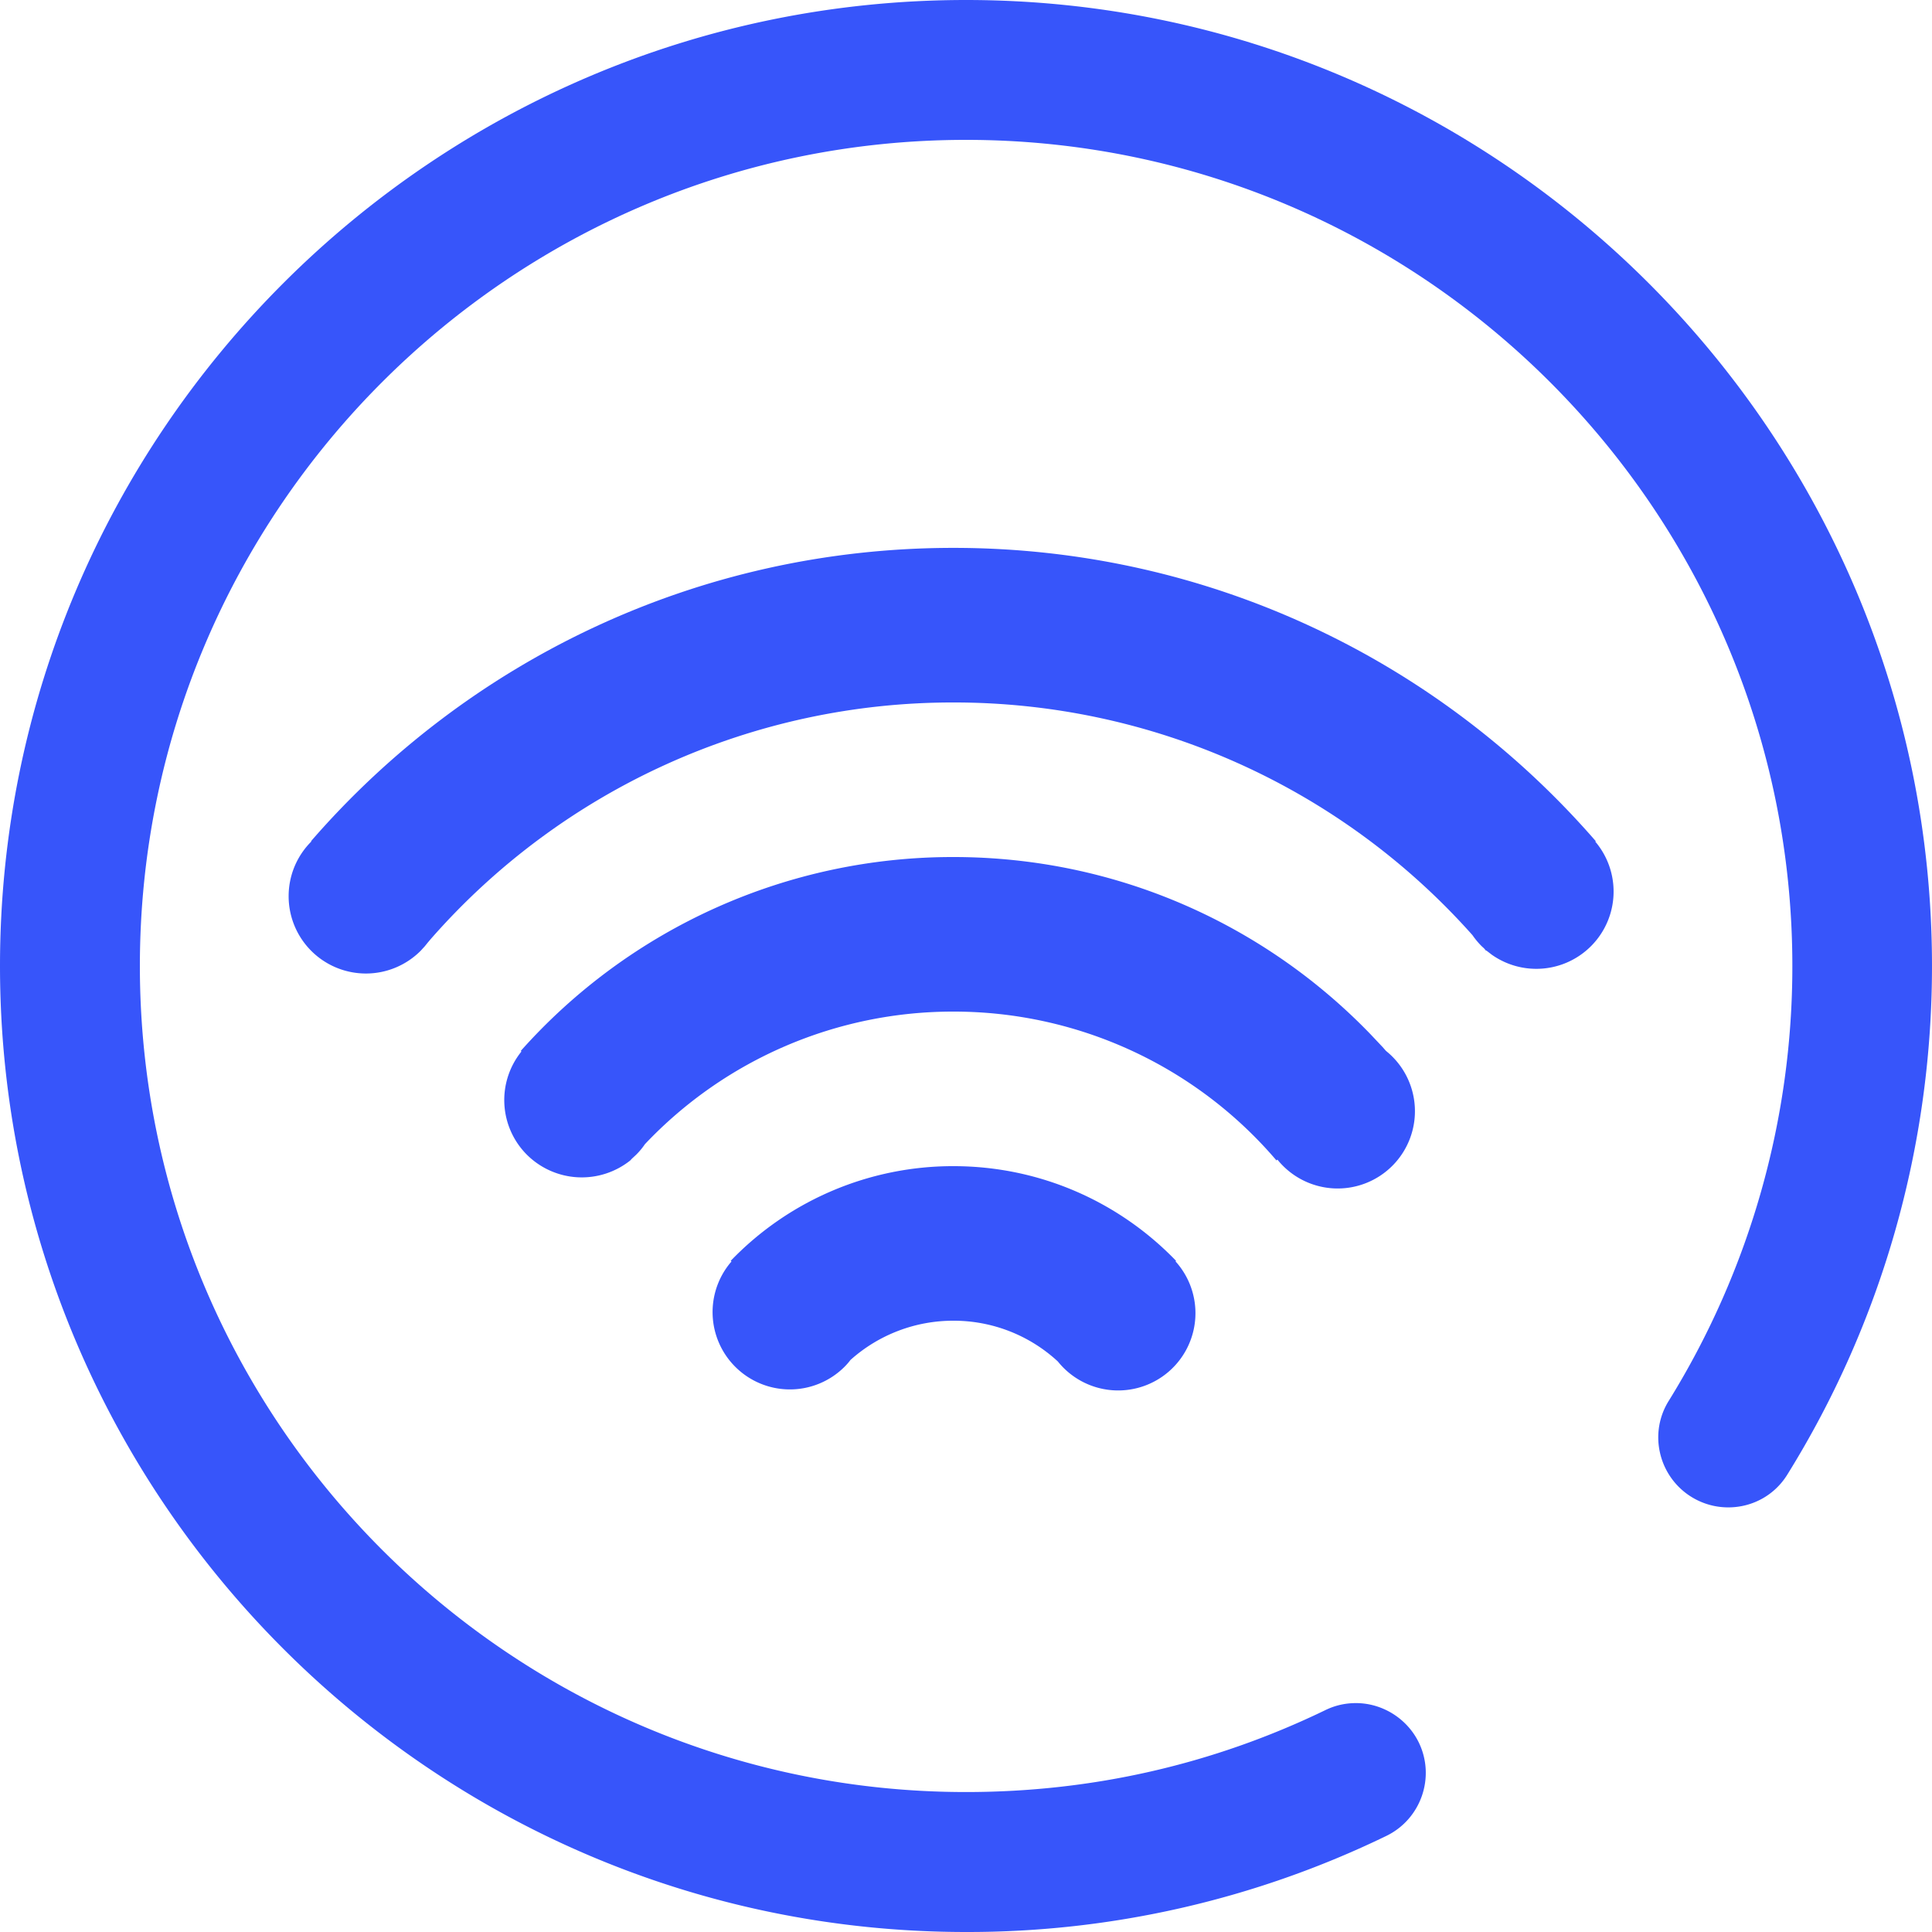
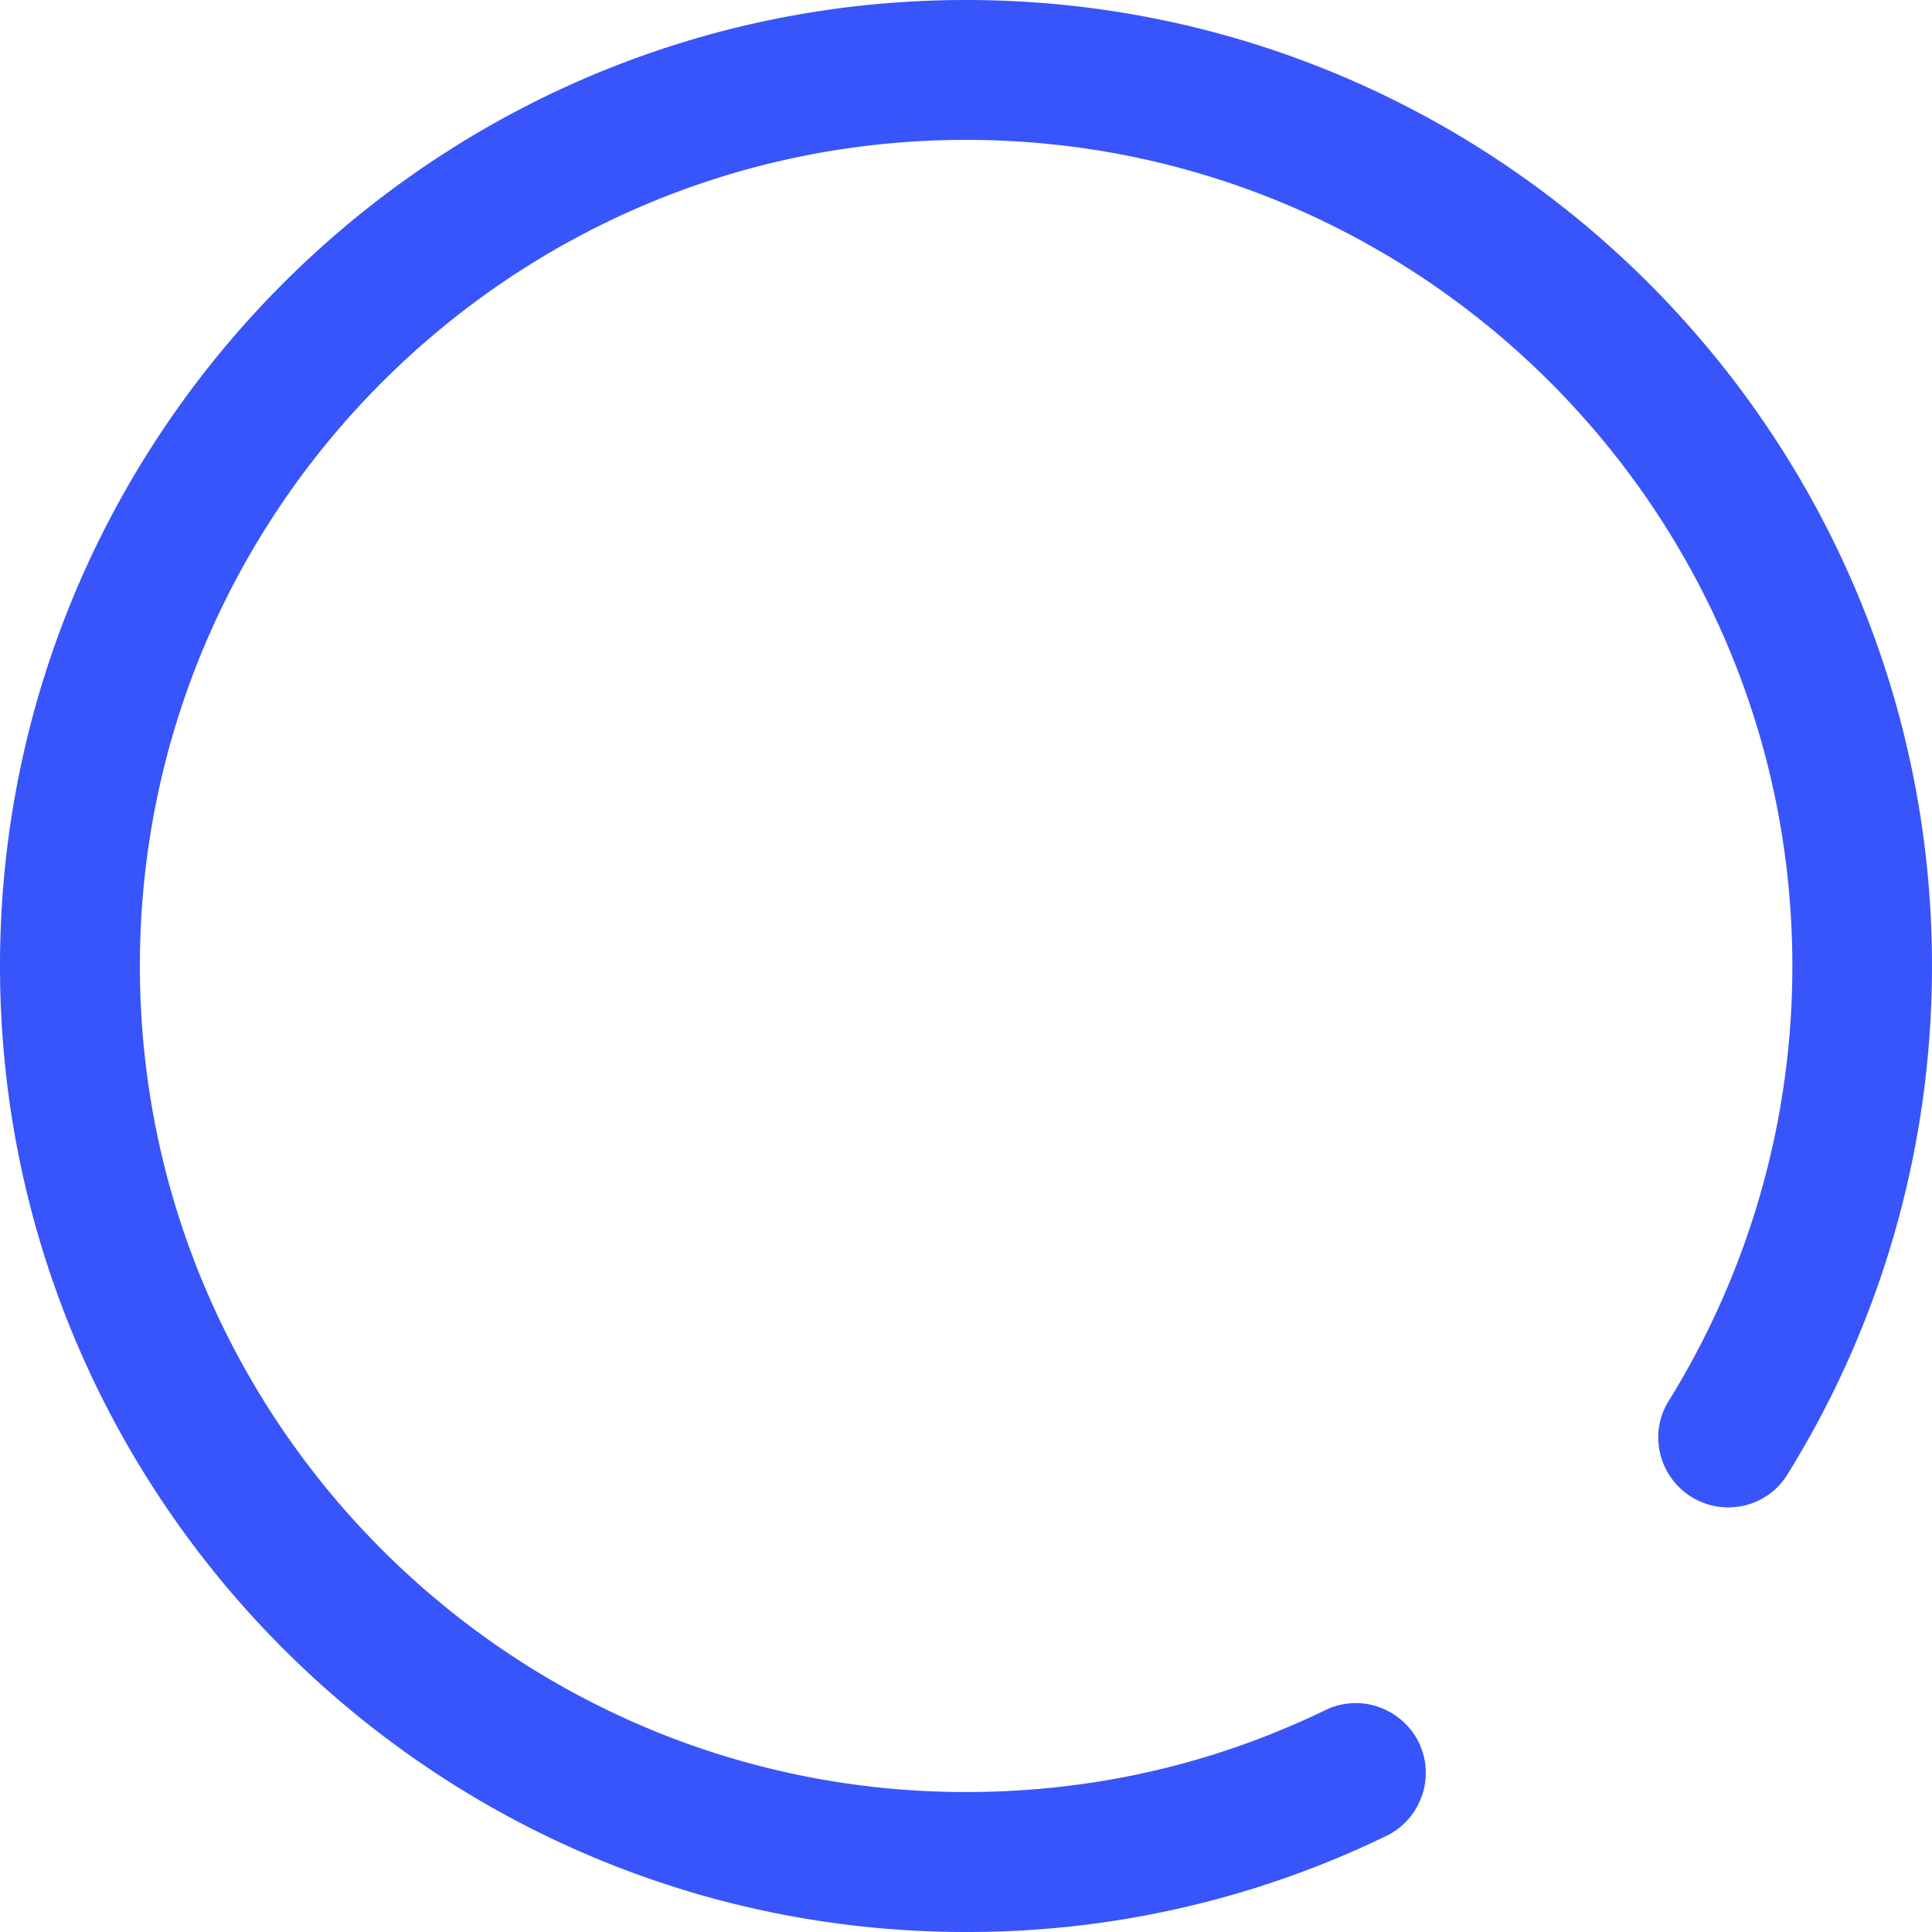
<svg xmlns="http://www.w3.org/2000/svg" t="1750751257416" class="icon" viewBox="0 0 1024 1024" version="1.1" p-id="76902" width="200" height="200">
-   <path d="M152.985 474.992c0-11.325 4.608-21.586 12.042-29l-0.164-0.164c82.616-95.232 204.493-155.443 340.439-155.443 135.987 0 257.863 60.232 340.48 155.443l-0.225 0.266a40.96 40.96 0 0 1-54.907 59.904l-2.867-2.212-0.123 0.143-1.106-1.29-1.27-1.167a41.185 41.185 0 0 1-4.854-5.837 367.575 367.575 0 0 0-275.128-123.31 367.759 367.759 0 0 0-277.196 125.624l-1.434 1.7-1.536 1.905-2.171 2.376a40.96 40.96 0 0 1-69.98-28.938z m123.371 82.329l-0.328-0.328a306.442 306.442 0 0 1 229.273-102.748c86.774 0 165.11 35.963 220.979 93.798l6.554 6.943 1.761 2.007a40.96 40.96 0 1 1-57.549 57.61l-0.492 0.451a224.768 224.768 0 0 0-171.254-78.889 224.645 224.645 0 0 0-163.492 70.287c-1.331 1.966-2.867 3.83-4.628 5.571l-2.355 2.191-0.758 0.84a41.247 41.247 0 0 1-54.804-3.031 40.96 40.96 0 0 1-2.908-54.682z m113.336 167.096a40.96 40.96 0 0 1-2.396-55.337l0.41-0.41-0.41-0.41a163.369 163.369 0 0 1 118.006-50.176c46.367 0 88.228 19.251 118.026 50.176l-0.266 0.307a40.96 40.96 0 1 1-62.382 53.043 81.265 81.265 0 0 0-55.378-21.606 81.613 81.613 0 0 0-54.538 20.808c-0.942 1.27-2.007 2.458-3.133 3.604a40.96 40.96 0 0 1-57.938 0z" fill="#3755fa" p-id="76903" />
  <path d="M0 511.999C0 229.662 229.683 0 511.999 0s511.999 229.662 511.999 511.999c0 95.58-26.481 188.743-76.595 269.435-6.676 10.916-18.432 17.51-31.375 17.51a37.069 37.069 0 0 1-36.188-28.918 36.516 36.516 0 0 1 4.792-27.812A437.145 437.145 0 0 0 949.984 511.999c0-241.438-196.485-437.862-437.985-437.862C270.561 74.137 74.137 270.561 74.137 511.999c0 241.418 196.423 437.821 437.862 437.821 66.847 0 130.949-14.602 190.546-43.458 5.038-2.458 10.465-3.686 16.118-3.686 14.049 0 27.136 8.192 33.321 20.869 8.909 18.371 1.208 40.55-17.142 49.5A508.292 508.292 0 0 1 511.999 1023.999C229.683 1023.999 0 794.295 0 511.999z" fill="#3755fa" p-id="76904" />
</svg>